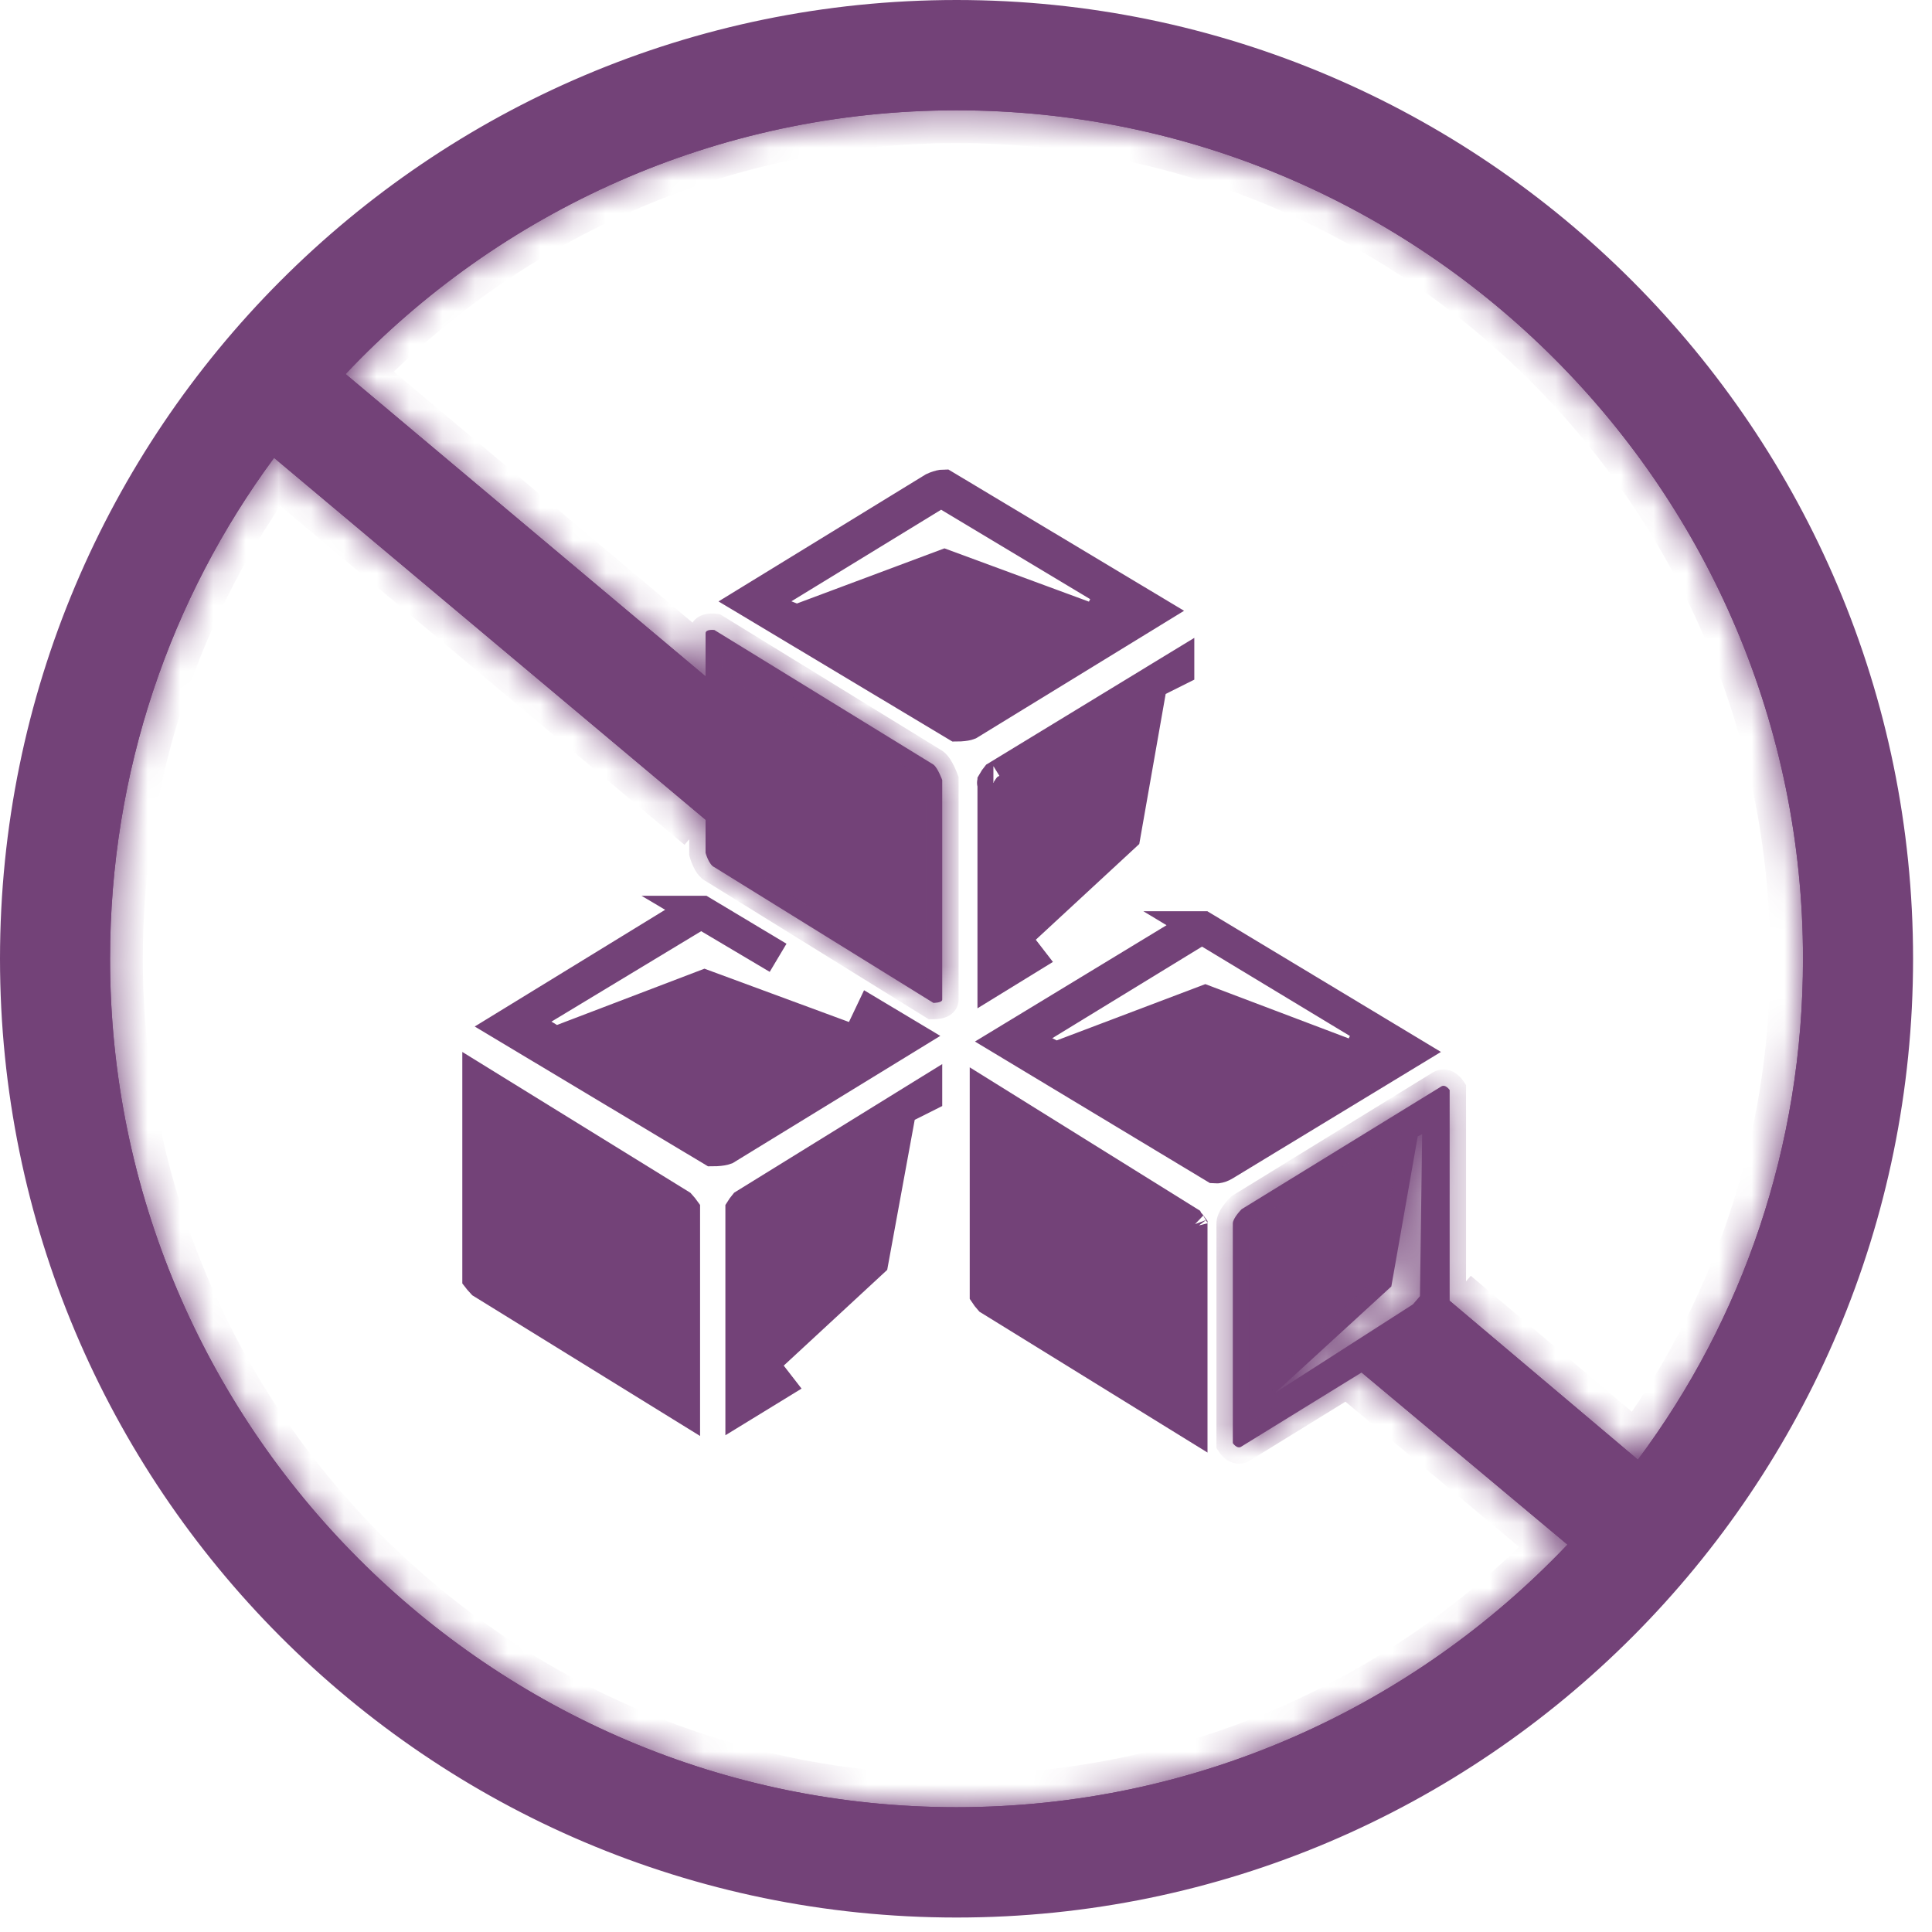
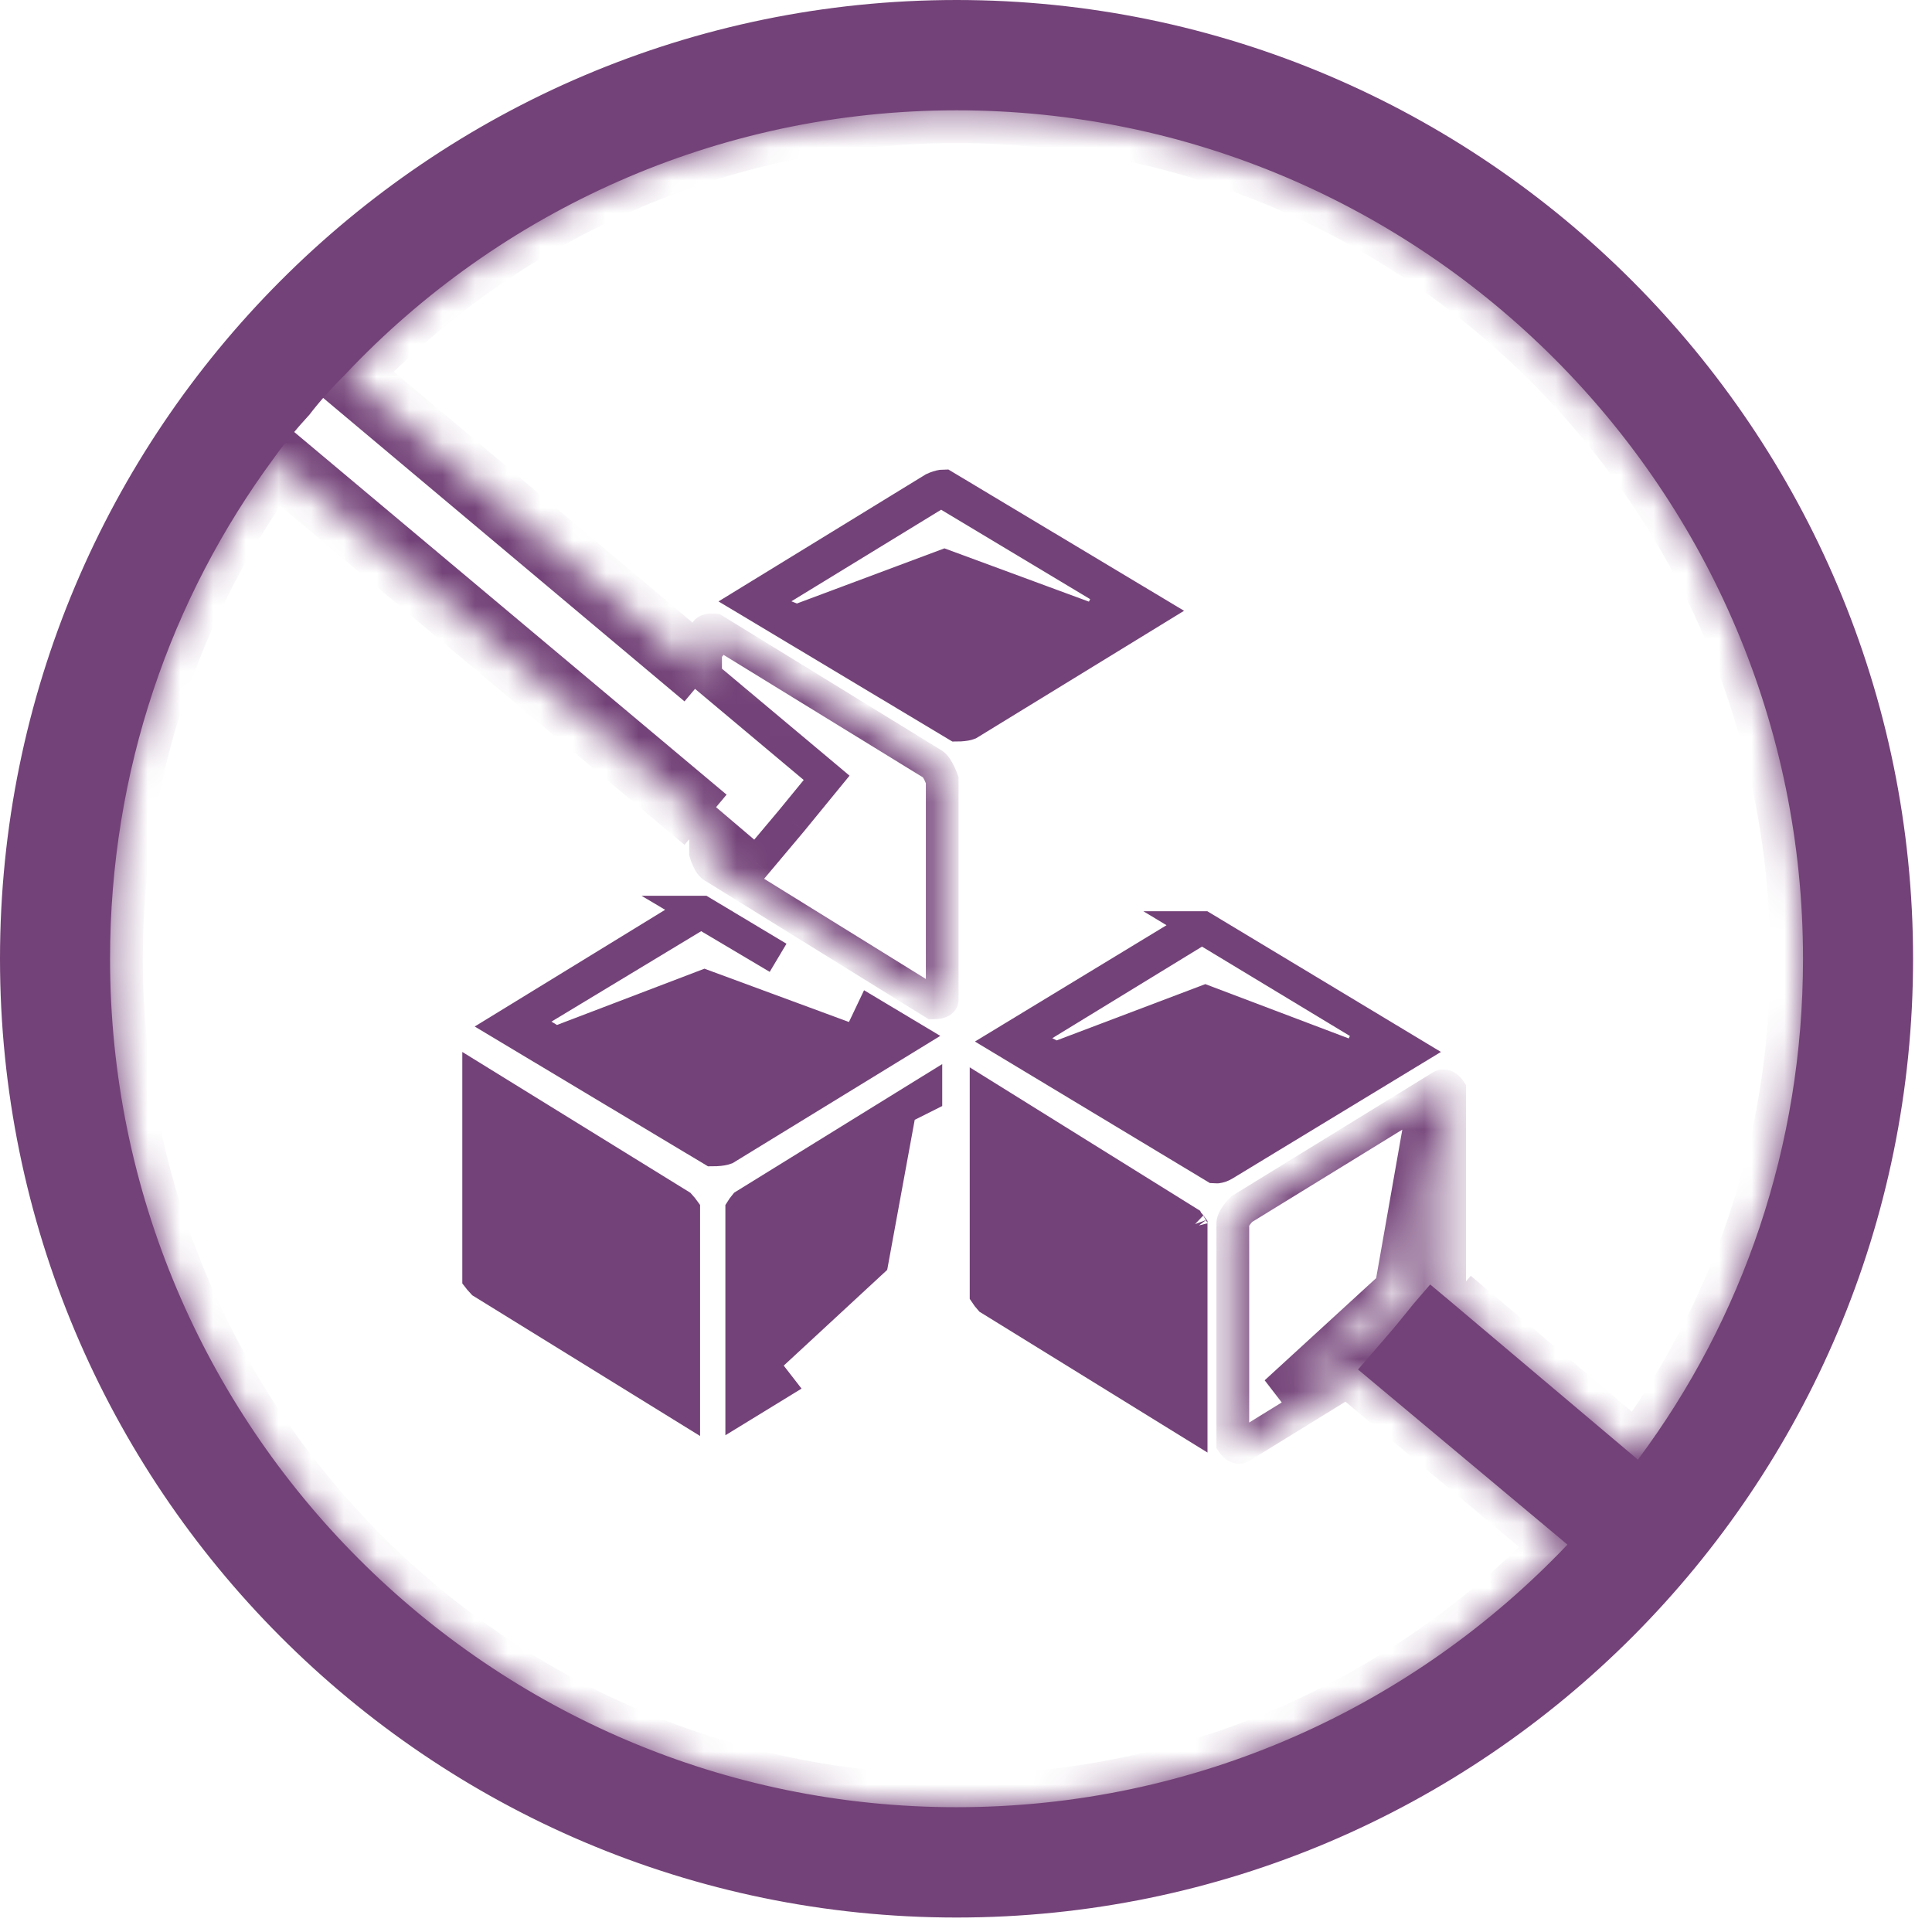
<svg xmlns="http://www.w3.org/2000/svg" width="59" height="59" viewBox="0 0 59 59" fill="none">
  <path d="M20.84 36.906C20.856 36.925 20.869 36.942 20.879 36.956V42.956L14.738 39.163C14.714 39.138 14.685 39.105 14.657 39.071C14.642 39.052 14.629 39.035 14.618 39.021V33.021L20.759 36.813C20.782 36.839 20.812 36.872 20.84 36.906Z" fill="#734278" stroke="#734278" />
  <path d="M21.412 27.855C21.42 27.855 21.428 27.855 21.436 27.855L23.761 29.249L21.668 28.007L21.412 27.855ZM26.602 30.952L27.75 31.639L22.151 35.07C22.108 35.087 22.01 35.107 21.873 35.114C21.832 35.116 21.793 35.117 21.759 35.117L15.462 31.343L21.077 27.901C21.122 27.883 21.214 27.865 21.339 27.858C21.363 27.856 21.386 27.856 21.408 27.855L21.154 28.009L16.582 30.771L15.872 31.201L16.583 31.628L16.751 31.729L16.96 31.854L17.187 31.768L21.516 30.116L26.181 31.837L26.602 30.952ZM15.138 31.539C15.137 31.54 15.137 31.54 15.137 31.54C15.137 31.54 15.137 31.54 15.138 31.539ZM28.068 31.44C28.069 31.439 28.069 31.439 28.069 31.439L28.068 31.44Z" fill="#734278" stroke="#734278" />
  <path d="M22.691 36.884C22.712 36.855 22.733 36.828 22.752 36.805L27.484 33.88L27.442 34.108L26.632 38.526L23.258 41.648L23.741 42.271L22.652 42.938V36.941C22.662 36.925 22.675 36.906 22.691 36.884ZM27.71 33.751L27.62 33.796L28.274 33.392V33.468L27.844 33.684L27.71 33.751Z" fill="#734278" stroke="#734278" />
  <path d="M29.318 22.142C29.283 22.144 29.25 22.145 29.221 22.145L23.083 18.466L23.983 18.827L24.151 18.894L24.331 18.966L24.512 18.898L28.843 17.279L33.509 19L33.939 18.102L28.998 15.137L28.738 14.981L28.48 15.139L23.908 17.936L23.062 18.453L22.908 18.361L28.511 14.926C28.6 14.884 28.694 14.855 28.769 14.843C28.793 14.84 28.811 14.838 28.824 14.838L35.195 18.657L29.58 22.099C29.535 22.117 29.443 22.135 29.318 22.142ZM35.519 18.461C35.52 18.46 35.52 18.46 35.52 18.46C35.52 18.46 35.52 18.46 35.519 18.461Z" fill="#734278" stroke="#734278" />
-   <path d="M35.972 20.369V20.446L35.508 20.678L35.374 20.746L35.259 20.803L35.972 20.369ZM30.956 28.642L31.419 29.241L30.35 29.898V23.878C30.36 23.86 30.375 23.835 30.395 23.807C30.414 23.78 30.433 23.754 30.45 23.733L35.147 20.872L35.105 21.106L34.328 25.522L30.956 28.642ZM30.337 23.906C30.336 23.906 30.337 23.904 30.339 23.9C30.337 23.904 30.337 23.906 30.337 23.906Z" fill="#734278" stroke="#734278" />
  <path d="M36.344 37.408C36.357 37.423 36.367 37.436 36.375 37.447V43.462L30.235 39.67C30.213 39.645 30.186 39.614 30.16 39.58C30.141 39.556 30.125 39.534 30.114 39.517V33.495L36.266 37.325C36.267 37.327 36.268 37.327 36.269 37.328C36.291 37.35 36.318 37.378 36.344 37.408ZM36.396 37.477C36.398 37.481 36.399 37.483 36.399 37.483C36.399 37.483 36.397 37.481 36.396 37.477Z" fill="#734278" stroke="#734278" />
  <path d="M36.714 28.328C36.72 28.328 36.726 28.328 36.732 28.328L43.038 32.126L37.389 35.556L37.389 35.556L37.383 35.56C37.312 35.604 37.231 35.631 37.164 35.639C37.138 35.642 37.119 35.642 37.108 35.641L30.74 31.805L36.361 28.392L36.361 28.392L36.367 28.389C36.394 28.372 36.483 28.344 36.629 28.333C36.652 28.331 36.675 28.33 36.696 28.329L36.446 28.482L31.875 31.278L31.106 31.748L31.911 32.152L32.046 32.219L32.242 32.317L32.447 32.24L36.808 30.588L41.438 32.341L41.873 31.445L36.966 28.48L36.714 28.328ZM43.441 32.369C43.441 32.369 43.441 32.369 43.441 32.369L43.441 32.369ZM37.096 35.64C37.096 35.64 37.096 35.64 37.097 35.64L37.096 35.64ZM30.416 32.014C30.416 32.014 30.416 32.014 30.417 32.013L30.416 32.014Z" fill="#734278" stroke="#734278" />
  <mask id="path-8-inside-1_7103_945" fill="white">
    <path d="M44.001 33.187L37.917 36.927C37.917 36.927 37.648 37.197 37.648 37.365V44.07C37.648 44.07 37.783 44.272 37.917 44.171L41.581 41.914L41.48 41.813L42.59 40.532L43.161 39.825L38.959 42.52L42.489 39.286L43.295 34.704L43.43 34.636L43.363 39.589L43.665 39.218L44.27 39.724V33.288C44.27 33.288 44.136 33.086 44.001 33.187ZM28.505 23.349L21.816 19.239C21.816 19.239 21.547 19.205 21.547 19.34V20.654L25.244 23.753L24.169 25.067L23.093 26.348L21.547 25.034V26.044C21.547 26.044 21.648 26.415 21.816 26.483L28.505 30.627C28.505 30.627 28.774 30.627 28.774 30.526V23.821C28.774 23.821 28.64 23.45 28.505 23.349ZM44.001 33.187L37.917 36.927C37.917 36.927 37.648 37.197 37.648 37.365V44.07C37.648 44.07 37.783 44.272 37.917 44.171L41.581 41.914L41.48 41.813L42.59 40.532L43.161 39.825L38.959 42.52L42.489 39.286L43.295 34.704L43.43 34.636L43.363 39.589L43.665 39.218L44.27 39.724V33.288C44.27 33.288 44.136 33.086 44.001 33.187ZM28.505 23.349L21.816 19.239C21.816 19.239 21.547 19.205 21.547 19.34V20.654L25.244 23.753L24.169 25.067L23.093 26.348L21.547 25.034V26.044C21.547 26.044 21.648 26.415 21.816 26.483L28.505 30.627C28.505 30.627 28.774 30.627 28.774 30.526V23.821C28.774 23.821 28.64 23.45 28.505 23.349ZM44.001 33.187L37.917 36.927C37.917 36.927 37.648 37.197 37.648 37.365V44.07C37.648 44.07 37.783 44.272 37.917 44.171L41.581 41.914L41.48 41.813L42.59 40.532L43.161 39.825L38.959 42.52L42.489 39.286L43.295 34.704L43.43 34.636L43.363 39.589L43.665 39.218L44.27 39.724V33.288C44.27 33.288 44.136 33.086 44.001 33.187ZM21.816 19.239C21.816 19.239 21.547 19.205 21.547 19.34V20.654L25.244 23.753L24.169 25.067L23.093 26.348L21.547 25.034V26.044C21.547 26.044 21.648 26.415 21.816 26.483L28.505 30.627C28.505 30.627 28.774 30.627 28.774 30.526V23.821C28.774 23.821 28.64 23.45 28.505 23.349L21.816 19.239ZM29.211 1.685C13.984 1.685 1.681 14.05 1.681 29.279C1.681 44.508 13.984 56.873 29.211 56.873C44.438 56.873 56.741 44.508 56.741 29.279C56.741 14.05 44.405 1.685 29.211 1.685ZM29.211 55.189C14.958 55.189 3.361 43.565 3.361 29.279C3.361 23.551 5.21 18.262 8.37 13.982L21.547 25.034V26.044C21.547 26.044 21.648 26.415 21.816 26.483L28.505 30.627C28.505 30.627 28.774 30.627 28.774 30.526V23.821C28.774 23.821 28.64 23.45 28.505 23.349L21.816 19.239C21.816 19.239 21.547 19.205 21.547 19.34V20.654L10.555 11.422C15.227 6.469 21.883 3.369 29.211 3.369C43.464 3.369 55.06 14.993 55.06 29.279C55.06 35.007 53.212 40.297 50.018 44.575L44.27 39.724V33.288C44.27 33.288 44.136 33.086 44.001 33.187L37.917 36.927C37.917 36.927 37.648 37.197 37.648 37.365V44.07C37.648 44.07 37.783 44.272 37.917 44.171L41.581 41.914L47.867 47.17C43.161 52.123 36.539 55.189 29.211 55.189ZM43.363 39.589L43.161 39.825L38.959 42.52L42.489 39.286L43.295 34.704L43.43 34.636L43.363 39.589ZM28.505 23.349L21.816 19.239C21.816 19.239 21.547 19.205 21.547 19.34V20.654L25.244 23.753L24.169 25.067L23.093 26.348L21.547 25.034V26.044C21.547 26.044 21.648 26.415 21.816 26.483L28.505 30.627C28.505 30.627 28.774 30.627 28.774 30.526V23.821C28.774 23.821 28.64 23.45 28.505 23.349ZM44.001 33.187L37.917 36.927C37.917 36.927 37.648 37.197 37.648 37.365V44.07C37.648 44.07 37.783 44.272 37.917 44.171L41.581 41.914L41.48 41.813L42.59 40.532L43.161 39.825L38.959 42.52L42.489 39.286L43.295 34.704L43.43 34.636L43.363 39.589L43.665 39.218L44.27 39.724V33.288C44.27 33.288 44.136 33.086 44.001 33.187ZM28.505 23.349L21.816 19.239C21.816 19.239 21.547 19.205 21.547 19.34V20.654L25.244 23.753L24.169 25.067L23.093 26.348L21.547 25.034V26.044C21.547 26.044 21.648 26.415 21.816 26.483L28.505 30.627C28.505 30.627 28.774 30.627 28.774 30.526V23.821C28.774 23.821 28.64 23.45 28.505 23.349ZM44.001 33.187L37.917 36.927C37.917 36.927 37.648 37.197 37.648 37.365V44.07C37.648 44.07 37.783 44.272 37.917 44.171L41.581 41.914L41.48 41.813L42.59 40.532L43.161 39.825L38.959 42.52L42.489 39.286L43.295 34.704L43.43 34.636L43.363 39.589L43.665 39.218L44.27 39.724V33.288C44.27 33.288 44.136 33.086 44.001 33.187ZM28.505 23.349L21.816 19.239C21.816 19.239 21.547 19.205 21.547 19.34V20.654L25.244 23.753L24.169 25.067L23.093 26.348L21.547 25.034V26.044C21.547 26.044 21.648 26.415 21.816 26.483L28.505 30.627C28.505 30.627 28.774 30.627 28.774 30.526V23.821C28.774 23.821 28.64 23.45 28.505 23.349ZM44.001 33.187L37.917 36.927C37.917 36.927 37.648 37.197 37.648 37.365V44.07C37.648 44.07 37.783 44.272 37.917 44.171L41.581 41.914L41.48 41.813L42.59 40.532L43.161 39.825L38.959 42.52L42.489 39.286L43.295 34.704L43.43 34.636L43.363 39.589L43.665 39.218L44.27 39.724V33.288C44.27 33.288 44.136 33.086 44.001 33.187Z" />
  </mask>
-   <path d="M44.001 33.187L37.917 36.927C37.917 36.927 37.648 37.197 37.648 37.365V44.07C37.648 44.07 37.783 44.272 37.917 44.171L41.581 41.914L41.48 41.813L42.59 40.532L43.161 39.825L38.959 42.52L42.489 39.286L43.295 34.704L43.43 34.636L43.363 39.589L43.665 39.218L44.27 39.724V33.288C44.27 33.288 44.136 33.086 44.001 33.187ZM28.505 23.349L21.816 19.239C21.816 19.239 21.547 19.205 21.547 19.34V20.654L25.244 23.753L24.169 25.067L23.093 26.348L21.547 25.034V26.044C21.547 26.044 21.648 26.415 21.816 26.483L28.505 30.627C28.505 30.627 28.774 30.627 28.774 30.526V23.821C28.774 23.821 28.64 23.45 28.505 23.349ZM44.001 33.187L37.917 36.927C37.917 36.927 37.648 37.197 37.648 37.365V44.07C37.648 44.07 37.783 44.272 37.917 44.171L41.581 41.914L41.48 41.813L42.59 40.532L43.161 39.825L38.959 42.52L42.489 39.286L43.295 34.704L43.43 34.636L43.363 39.589L43.665 39.218L44.27 39.724V33.288C44.27 33.288 44.136 33.086 44.001 33.187ZM28.505 23.349L21.816 19.239C21.816 19.239 21.547 19.205 21.547 19.34V20.654L25.244 23.753L24.169 25.067L23.093 26.348L21.547 25.034V26.044C21.547 26.044 21.648 26.415 21.816 26.483L28.505 30.627C28.505 30.627 28.774 30.627 28.774 30.526V23.821C28.774 23.821 28.64 23.45 28.505 23.349ZM44.001 33.187L37.917 36.927C37.917 36.927 37.648 37.197 37.648 37.365V44.07C37.648 44.07 37.783 44.272 37.917 44.171L41.581 41.914L41.48 41.813L42.59 40.532L43.161 39.825L38.959 42.52L42.489 39.286L43.295 34.704L43.43 34.636L43.363 39.589L43.665 39.218L44.27 39.724V33.288C44.27 33.288 44.136 33.086 44.001 33.187ZM21.816 19.239C21.816 19.239 21.547 19.205 21.547 19.34V20.654L25.244 23.753L24.169 25.067L23.093 26.348L21.547 25.034V26.044C21.547 26.044 21.648 26.415 21.816 26.483L28.505 30.627C28.505 30.627 28.774 30.627 28.774 30.526V23.821C28.774 23.821 28.64 23.45 28.505 23.349L21.816 19.239ZM29.211 1.685C13.984 1.685 1.681 14.05 1.681 29.279C1.681 44.508 13.984 56.873 29.211 56.873C44.438 56.873 56.741 44.508 56.741 29.279C56.741 14.05 44.405 1.685 29.211 1.685ZM29.211 55.189C14.958 55.189 3.361 43.565 3.361 29.279C3.361 23.551 5.21 18.262 8.37 13.982L21.547 25.034V26.044C21.547 26.044 21.648 26.415 21.816 26.483L28.505 30.627C28.505 30.627 28.774 30.627 28.774 30.526V23.821C28.774 23.821 28.64 23.45 28.505 23.349L21.816 19.239C21.816 19.239 21.547 19.205 21.547 19.34V20.654L10.555 11.422C15.227 6.469 21.883 3.369 29.211 3.369C43.464 3.369 55.06 14.993 55.06 29.279C55.06 35.007 53.212 40.297 50.018 44.575L44.27 39.724V33.288C44.27 33.288 44.136 33.086 44.001 33.187L37.917 36.927C37.917 36.927 37.648 37.197 37.648 37.365V44.07C37.648 44.07 37.783 44.272 37.917 44.171L41.581 41.914L47.867 47.17C43.161 52.123 36.539 55.189 29.211 55.189ZM43.363 39.589L43.161 39.825L38.959 42.52L42.489 39.286L43.295 34.704L43.43 34.636L43.363 39.589ZM28.505 23.349L21.816 19.239C21.816 19.239 21.547 19.205 21.547 19.34V20.654L25.244 23.753L24.169 25.067L23.093 26.348L21.547 25.034V26.044C21.547 26.044 21.648 26.415 21.816 26.483L28.505 30.627C28.505 30.627 28.774 30.627 28.774 30.526V23.821C28.774 23.821 28.64 23.45 28.505 23.349ZM44.001 33.187L37.917 36.927C37.917 36.927 37.648 37.197 37.648 37.365V44.07C37.648 44.07 37.783 44.272 37.917 44.171L41.581 41.914L41.48 41.813L42.59 40.532L43.161 39.825L38.959 42.52L42.489 39.286L43.295 34.704L43.43 34.636L43.363 39.589L43.665 39.218L44.27 39.724V33.288C44.27 33.288 44.136 33.086 44.001 33.187ZM28.505 23.349L21.816 19.239C21.816 19.239 21.547 19.205 21.547 19.34V20.654L25.244 23.753L24.169 25.067L23.093 26.348L21.547 25.034V26.044C21.547 26.044 21.648 26.415 21.816 26.483L28.505 30.627C28.505 30.627 28.774 30.627 28.774 30.526V23.821C28.774 23.821 28.64 23.45 28.505 23.349ZM44.001 33.187L37.917 36.927C37.917 36.927 37.648 37.197 37.648 37.365V44.07C37.648 44.07 37.783 44.272 37.917 44.171L41.581 41.914L41.48 41.813L42.59 40.532L43.161 39.825L38.959 42.52L42.489 39.286L43.295 34.704L43.43 34.636L43.363 39.589L43.665 39.218L44.27 39.724V33.288C44.27 33.288 44.136 33.086 44.001 33.187ZM28.505 23.349L21.816 19.239C21.816 19.239 21.547 19.205 21.547 19.34V20.654L25.244 23.753L24.169 25.067L23.093 26.348L21.547 25.034V26.044C21.547 26.044 21.648 26.415 21.816 26.483L28.505 30.627C28.505 30.627 28.774 30.627 28.774 30.526V23.821C28.774 23.821 28.64 23.45 28.505 23.349ZM44.001 33.187L37.917 36.927C37.917 36.927 37.648 37.197 37.648 37.365V44.07C37.648 44.07 37.783 44.272 37.917 44.171L41.581 41.914L41.48 41.813L42.59 40.532L43.161 39.825L38.959 42.52L42.489 39.286L43.295 34.704L43.43 34.636L43.363 39.589L43.665 39.218L44.27 39.724V33.288C44.27 33.288 44.136 33.086 44.001 33.187Z" fill="#734278" />
  <path d="M44.001 33.187L44.263 33.613L44.283 33.601L44.302 33.587L44.001 33.187ZM37.917 36.927L37.655 36.501L37.605 36.532L37.563 36.574L37.917 36.927ZM37.648 44.07H37.148V44.221L37.232 44.347L37.648 44.07ZM37.917 44.171L37.655 43.745L37.635 43.758L37.617 43.772L37.917 44.171ZM41.581 41.914L41.843 42.34L42.381 42.008L41.935 41.561L41.581 41.914ZM41.48 41.813L41.102 41.485L40.798 41.837L41.126 42.166L41.48 41.813ZM42.59 40.532L42.967 40.86L42.973 40.853L42.978 40.847L42.59 40.532ZM43.161 39.825L43.55 40.139L42.891 39.404L43.161 39.825ZM38.959 42.52L38.621 42.152L39.229 42.941L38.959 42.52ZM42.489 39.286L42.827 39.654L42.952 39.54L42.981 39.373L42.489 39.286ZM43.295 34.704L43.071 34.257L42.847 34.369L42.803 34.617L43.295 34.704ZM43.43 34.636L43.93 34.643L43.941 33.821L43.206 34.189L43.43 34.636ZM43.363 39.589L42.863 39.582L42.843 41.016L43.75 39.905L43.363 39.589ZM43.665 39.218L43.986 38.835L43.598 38.511L43.278 38.902L43.665 39.218ZM44.27 39.724L43.95 40.108L44.77 40.793V39.724H44.27ZM44.27 33.288H44.77V33.137L44.687 33.012L44.27 33.288ZM28.505 23.349L28.805 22.949L28.787 22.935L28.767 22.923L28.505 23.349ZM21.816 19.239L22.078 18.813L21.985 18.756L21.878 18.742L21.816 19.239ZM21.547 20.654H21.047V20.887L21.226 21.037L21.547 20.654ZM25.244 23.753L25.631 24.07L25.944 23.688L25.566 23.37L25.244 23.753ZM24.169 25.067L24.552 25.389L24.556 25.384L24.169 25.067ZM23.093 26.348L22.769 26.729L23.152 27.054L23.476 26.669L23.093 26.348ZM21.547 25.034L21.871 24.653L21.047 23.953V25.034H21.547ZM21.547 26.044H21.047V26.111L21.064 26.176L21.547 26.044ZM21.816 26.483L22.079 26.058L22.042 26.035L22.002 26.018L21.816 26.483ZM28.505 30.627L28.242 31.052L28.363 31.127L28.505 31.127L28.505 30.627ZM28.774 23.821H29.274V23.733L29.244 23.65L28.774 23.821ZM43.739 32.761L37.655 36.501L38.179 37.353L44.263 33.613L43.739 32.761ZM37.917 36.927C37.563 36.574 37.563 36.574 37.563 36.574C37.563 36.574 37.563 36.574 37.563 36.574C37.563 36.575 37.563 36.575 37.563 36.575C37.562 36.575 37.562 36.575 37.562 36.575C37.562 36.576 37.561 36.576 37.561 36.577C37.559 36.578 37.558 36.579 37.556 36.581C37.553 36.584 37.549 36.589 37.544 36.594C37.534 36.605 37.52 36.619 37.504 36.637C37.472 36.672 37.429 36.722 37.385 36.781C37.341 36.837 37.289 36.913 37.246 36.997C37.207 37.071 37.148 37.205 37.148 37.365H38.148C38.148 37.442 38.123 37.478 38.135 37.455C38.142 37.441 38.157 37.417 38.181 37.386C38.203 37.356 38.227 37.328 38.246 37.307C38.255 37.297 38.263 37.289 38.267 37.285C38.269 37.282 38.271 37.281 38.272 37.28C38.272 37.279 38.272 37.279 38.272 37.279C38.272 37.279 38.272 37.28 38.272 37.28C38.272 37.28 38.272 37.28 38.272 37.28C38.271 37.28 38.271 37.28 38.271 37.28C38.271 37.28 38.271 37.28 38.271 37.28C38.271 37.28 38.271 37.28 37.917 36.927ZM37.148 37.365V44.07H38.148V37.365H37.148ZM37.648 44.07C37.232 44.347 37.232 44.347 37.232 44.347C37.232 44.347 37.232 44.347 37.232 44.348C37.232 44.348 37.233 44.348 37.233 44.348C37.233 44.349 37.233 44.349 37.233 44.349C37.234 44.35 37.235 44.351 37.235 44.352C37.237 44.354 37.238 44.356 37.24 44.359C37.243 44.364 37.247 44.369 37.252 44.376C37.262 44.389 37.274 44.405 37.29 44.423C37.319 44.458 37.367 44.509 37.432 44.558C37.494 44.605 37.6 44.671 37.744 44.693C37.907 44.717 38.075 44.678 38.218 44.571L37.617 43.772C37.649 43.747 37.692 43.724 37.745 43.711C37.798 43.698 37.849 43.697 37.893 43.704C37.974 43.716 38.021 43.75 38.033 43.759C38.041 43.765 38.046 43.77 38.048 43.772C38.051 43.775 38.052 43.776 38.053 43.777C38.054 43.778 38.055 43.779 38.056 43.782C38.057 43.783 38.058 43.784 38.06 43.786C38.06 43.787 38.061 43.788 38.062 43.789C38.062 43.79 38.063 43.79 38.063 43.791C38.063 43.791 38.064 43.792 38.064 43.792C38.064 43.792 38.064 43.792 38.064 43.793C38.064 43.793 38.064 43.793 38.064 43.793C38.064 43.793 38.065 43.793 37.648 44.07ZM38.179 44.597L41.843 42.34L41.319 41.488L37.655 43.745L38.179 44.597ZM41.935 41.561L41.834 41.46L41.126 42.166L41.227 42.267L41.935 41.561ZM41.858 42.14L42.967 40.86L42.212 40.205L41.102 41.485L41.858 42.14ZM42.978 40.847L43.55 40.139L42.772 39.511L42.201 40.218L42.978 40.847ZM42.891 39.404L38.689 42.099L39.229 42.941L43.431 40.246L42.891 39.404ZM39.297 42.889L42.827 39.654L42.151 38.917L38.621 42.152L39.297 42.889ZM42.981 39.373L43.788 34.79L42.803 34.617L41.996 39.199L42.981 39.373ZM43.52 35.151L43.654 35.083L43.206 34.189L43.071 34.257L43.52 35.151ZM42.93 34.629L42.863 39.582L43.863 39.596L43.93 34.643L42.93 34.629ZM43.75 39.905L44.053 39.535L43.278 38.902L42.975 39.273L43.75 39.905ZM43.345 39.602L43.95 40.108L44.591 39.34L43.986 38.835L43.345 39.602ZM44.77 39.724V33.288H43.77V39.724H44.77ZM44.27 33.288C44.687 33.012 44.687 33.011 44.686 33.011C44.686 33.011 44.686 33.011 44.686 33.011C44.686 33.011 44.686 33.011 44.686 33.01C44.685 33.01 44.685 33.01 44.685 33.009C44.684 33.008 44.684 33.007 44.683 33.006C44.682 33.004 44.68 33.002 44.678 33C44.675 32.995 44.671 32.989 44.666 32.983C44.657 32.97 44.644 32.954 44.629 32.935C44.6 32.901 44.552 32.849 44.487 32.8C44.425 32.754 44.318 32.688 44.174 32.666C44.012 32.642 43.843 32.681 43.701 32.788L44.302 33.587C44.27 33.611 44.226 33.634 44.173 33.648C44.12 33.661 44.069 33.661 44.026 33.655C43.945 33.643 43.897 33.608 43.886 33.6C43.877 33.593 43.872 33.589 43.87 33.586C43.868 33.584 43.866 33.582 43.865 33.581C43.865 33.581 43.864 33.579 43.862 33.577C43.861 33.576 43.86 33.575 43.859 33.573C43.858 33.572 43.858 33.571 43.857 33.569C43.856 33.569 43.856 33.568 43.855 33.568C43.855 33.567 43.855 33.567 43.855 33.566C43.855 33.566 43.854 33.566 43.854 33.566C43.854 33.566 43.854 33.566 43.854 33.566C43.854 33.566 43.854 33.565 44.27 33.288ZM28.767 22.923L22.078 18.813L21.554 19.665L28.243 23.775L28.767 22.923ZM21.816 19.239C21.878 18.742 21.878 18.742 21.878 18.742C21.878 18.742 21.878 18.742 21.877 18.742C21.877 18.742 21.877 18.742 21.877 18.742C21.877 18.742 21.876 18.742 21.876 18.742C21.875 18.742 21.874 18.742 21.873 18.742C21.871 18.742 21.869 18.741 21.867 18.741C21.862 18.741 21.856 18.74 21.849 18.739C21.835 18.738 21.816 18.737 21.795 18.736C21.754 18.734 21.69 18.734 21.619 18.742C21.558 18.75 21.439 18.771 21.323 18.843C21.183 18.932 21.047 19.101 21.047 19.34H22.047C22.047 19.41 22.028 19.488 21.985 19.558C21.943 19.626 21.892 19.667 21.854 19.691C21.818 19.714 21.787 19.724 21.772 19.728C21.756 19.733 21.746 19.734 21.744 19.735C21.74 19.735 21.743 19.735 21.753 19.735C21.756 19.735 21.759 19.735 21.76 19.735C21.76 19.735 21.76 19.735 21.759 19.735C21.758 19.735 21.758 19.735 21.757 19.735C21.756 19.735 21.756 19.735 21.755 19.735C21.755 19.735 21.755 19.735 21.755 19.735C21.754 19.735 21.754 19.735 21.754 19.735C21.754 19.735 21.754 19.735 21.754 19.735C21.754 19.735 21.754 19.735 21.816 19.239ZM21.047 19.34V20.654H22.047V19.34H21.047ZM21.226 21.037L24.923 24.137L25.566 23.37L21.868 20.27L21.226 21.037ZM24.858 23.437L23.782 24.751L24.556 25.384L25.631 24.07L24.858 23.437ZM23.786 24.746L22.71 26.026L23.476 26.669L24.552 25.389L23.786 24.746ZM23.417 25.967L21.871 24.653L21.223 25.415L22.769 26.729L23.417 25.967ZM21.047 25.034V26.044H22.047V25.034H21.047ZM21.547 26.044C21.064 26.176 21.064 26.176 21.064 26.176C21.064 26.176 21.064 26.176 21.064 26.176C21.064 26.176 21.065 26.176 21.065 26.177C21.065 26.177 21.065 26.177 21.065 26.177C21.065 26.178 21.065 26.179 21.066 26.18C21.066 26.181 21.067 26.183 21.067 26.186C21.069 26.191 21.07 26.197 21.073 26.204C21.077 26.219 21.083 26.239 21.091 26.263C21.107 26.31 21.131 26.375 21.164 26.446C21.195 26.515 21.24 26.602 21.302 26.685C21.36 26.762 21.465 26.881 21.63 26.947L22.002 26.018C22.083 26.051 22.112 26.098 22.103 26.086C22.099 26.081 22.088 26.063 22.073 26.03C22.059 26 22.047 25.968 22.039 25.944C22.035 25.932 22.032 25.922 22.03 25.917C22.029 25.914 22.029 25.912 22.029 25.912C22.029 25.911 22.029 25.911 22.029 25.911C22.029 25.912 22.029 25.912 22.029 25.912C22.029 25.912 22.029 25.912 22.029 25.913C22.029 25.913 22.029 25.913 22.029 25.913C22.029 25.913 22.029 25.913 22.029 25.913C22.029 25.913 22.029 25.913 21.547 26.044ZM21.552 26.908L28.242 31.052L28.768 30.202L22.079 26.058L21.552 26.908ZM28.505 30.627C28.505 31.127 28.505 31.127 28.505 31.127C28.505 31.127 28.505 31.127 28.506 31.127C28.506 31.127 28.506 31.127 28.506 31.127C28.506 31.127 28.506 31.127 28.507 31.127C28.507 31.127 28.508 31.127 28.509 31.127C28.51 31.127 28.512 31.127 28.514 31.127C28.518 31.127 28.524 31.127 28.53 31.126C28.542 31.126 28.559 31.125 28.578 31.124C28.615 31.122 28.671 31.117 28.732 31.105C28.785 31.096 28.881 31.074 28.977 31.02C29.07 30.967 29.274 30.815 29.274 30.526H28.274C28.274 30.418 28.312 30.325 28.364 30.256C28.411 30.195 28.461 30.163 28.486 30.149C28.513 30.134 28.533 30.127 28.539 30.125C28.547 30.123 28.55 30.122 28.547 30.123C28.541 30.124 28.529 30.125 28.516 30.126C28.51 30.127 28.506 30.127 28.503 30.127C28.502 30.127 28.502 30.127 28.502 30.127C28.502 30.127 28.502 30.127 28.503 30.127C28.503 30.127 28.503 30.127 28.504 30.127C28.504 30.127 28.504 30.127 28.504 30.127C28.505 30.127 28.505 30.127 28.505 30.127C28.505 30.127 28.505 30.127 28.505 30.127C28.505 30.127 28.505 30.127 28.505 30.627ZM29.274 30.526V23.821H28.274V30.526H29.274ZM28.774 23.821C29.244 23.65 29.244 23.65 29.244 23.65C29.244 23.65 29.244 23.65 29.244 23.65C29.244 23.65 29.244 23.65 29.244 23.65C29.244 23.65 29.244 23.649 29.244 23.649C29.243 23.649 29.243 23.648 29.243 23.648C29.242 23.646 29.242 23.645 29.241 23.642C29.24 23.639 29.238 23.633 29.235 23.627C29.23 23.613 29.223 23.595 29.214 23.574C29.197 23.531 29.172 23.471 29.141 23.407C29.111 23.344 29.071 23.268 29.024 23.195C28.983 23.131 28.911 23.029 28.805 22.949L28.205 23.749C28.166 23.72 28.162 23.702 28.183 23.736C28.2 23.761 28.219 23.797 28.239 23.839C28.259 23.88 28.275 23.919 28.287 23.949C28.293 23.964 28.298 23.975 28.301 23.983C28.302 23.987 28.303 23.989 28.304 23.991C28.304 23.991 28.304 23.992 28.304 23.992C28.304 23.992 28.304 23.992 28.304 23.992C28.304 23.992 28.304 23.992 28.304 23.992C28.304 23.992 28.304 23.992 28.304 23.991C28.304 23.991 28.304 23.991 28.304 23.991C28.304 23.991 28.304 23.991 28.774 23.821ZM8.37 13.982L9.013 13.216L8.197 12.533L7.566 13.389L8.37 13.982ZM10.555 11.422L9.828 10.736L9.101 11.506L9.912 12.188L10.555 11.422ZM50.018 44.575L49.373 45.34L50.185 46.025L50.82 45.174L50.018 44.575ZM47.867 47.17L48.592 47.859L49.326 47.086L48.508 46.403L47.867 47.17ZM29.211 0.685C13.428 0.685 0.681 13.501 0.681 29.279H2.681C2.681 14.599 14.539 2.685 29.211 2.685V0.685ZM0.681 29.279C0.681 45.057 13.428 57.873 29.211 57.873V55.873C14.539 55.873 2.681 43.959 2.681 29.279H0.681ZM29.211 57.873C44.994 57.873 57.741 45.057 57.741 29.279H55.741C55.741 43.959 43.883 55.873 29.211 55.873V57.873ZM57.741 29.279C57.741 13.5 44.959 0.685 29.211 0.685V2.685C43.85 2.685 55.741 14.6 55.741 29.279H57.741ZM29.211 54.189C15.513 54.189 4.361 43.015 4.361 29.279H2.361C2.361 44.115 14.404 56.189 29.211 56.189V54.189ZM4.361 29.279C4.361 23.77 6.139 18.688 9.174 14.577L7.566 13.389C4.282 17.835 2.361 23.332 2.361 29.279H4.361ZM7.727 14.749L20.904 25.8L22.189 24.267L9.013 13.216L7.727 14.749ZM22.19 19.888L11.198 10.656L9.912 12.188L20.904 21.419L22.19 19.888ZM11.282 12.108C15.774 7.347 22.169 4.369 29.211 4.369V2.369C21.596 2.369 14.681 5.591 9.828 10.736L11.282 12.108ZM29.211 4.369C42.909 4.369 54.06 15.543 54.06 29.279H56.06C56.06 14.443 44.018 2.369 29.211 2.369V4.369ZM54.06 29.279C54.06 34.788 52.283 39.868 49.217 43.977L50.82 45.174C54.14 40.725 56.06 35.226 56.06 29.279H54.06ZM50.663 43.811L44.915 38.96L43.625 40.488L49.373 45.34L50.663 43.811ZM40.94 42.681L47.225 47.937L48.508 46.403L42.223 41.147L40.94 42.681ZM47.142 46.481C42.617 51.243 36.254 54.189 29.211 54.189V56.189C36.824 56.189 43.705 53.002 48.592 47.859L47.142 46.481ZM42.603 38.939L42.401 39.175L43.921 40.475L44.123 40.239L42.603 38.939Z" fill="#734278" mask="url(#path-8-inside-1_7103_945)" />
  <path d="M48.23 47.514L48.23 47.514L48.236 47.507L48.285 47.453C48.634 47.072 49.026 46.644 49.359 46.212C49.762 45.773 50.112 45.353 50.43 44.861C53.68 40.499 55.561 35.11 55.561 29.279C55.561 14.718 43.741 2.869 29.211 2.869C21.742 2.869 14.959 6.028 10.196 11.074C9.79 11.481 9.411 11.894 9.063 12.346C8.656 12.789 8.311 13.204 7.965 13.689C4.745 18.051 2.861 23.443 2.861 29.279C2.861 43.84 14.681 55.689 29.211 55.689C36.682 55.689 43.433 52.562 48.23 47.514ZM0.5 29.279C0.5 13.415 13.354 0.5 29.211 0.5C45.035 0.5 57.922 13.415 57.922 29.279C57.922 45.143 45.068 58.058 29.211 58.058C13.354 58.058 0.5 45.143 0.5 29.279Z" fill="#734278" stroke="#734278" />
  <path d="M42.59 40.532L50.019 46.765" stroke="#734278" />
  <path d="M49.632 46.449L48.878 47.37L48.19 46.788L48.19 46.788L48.188 46.786L42.183 41.765L42.968 40.86L42.973 40.853L42.979 40.846L43.546 40.144L43.733 39.926L43.949 40.107L43.95 40.107L49.696 44.957L49.696 44.958L50.391 45.545L49.636 46.444L49.636 46.444L49.632 46.449Z" fill="#734278" stroke="#734278" />
-   <path d="M8.37 11.793L24.169 25.067" stroke="#734278" />
-   <path d="M23.034 25.641L21.871 24.653L21.871 24.653L21.868 24.651L8.693 13.601L8.692 13.6L7.993 13.009L8.755 12.078L9.505 11.185L10.231 11.803L10.231 11.803L10.233 11.805L21.225 21.037L21.226 21.037L24.545 23.819L23.784 24.748L23.034 25.641Z" fill="#734278" stroke="#734278" />
</svg>